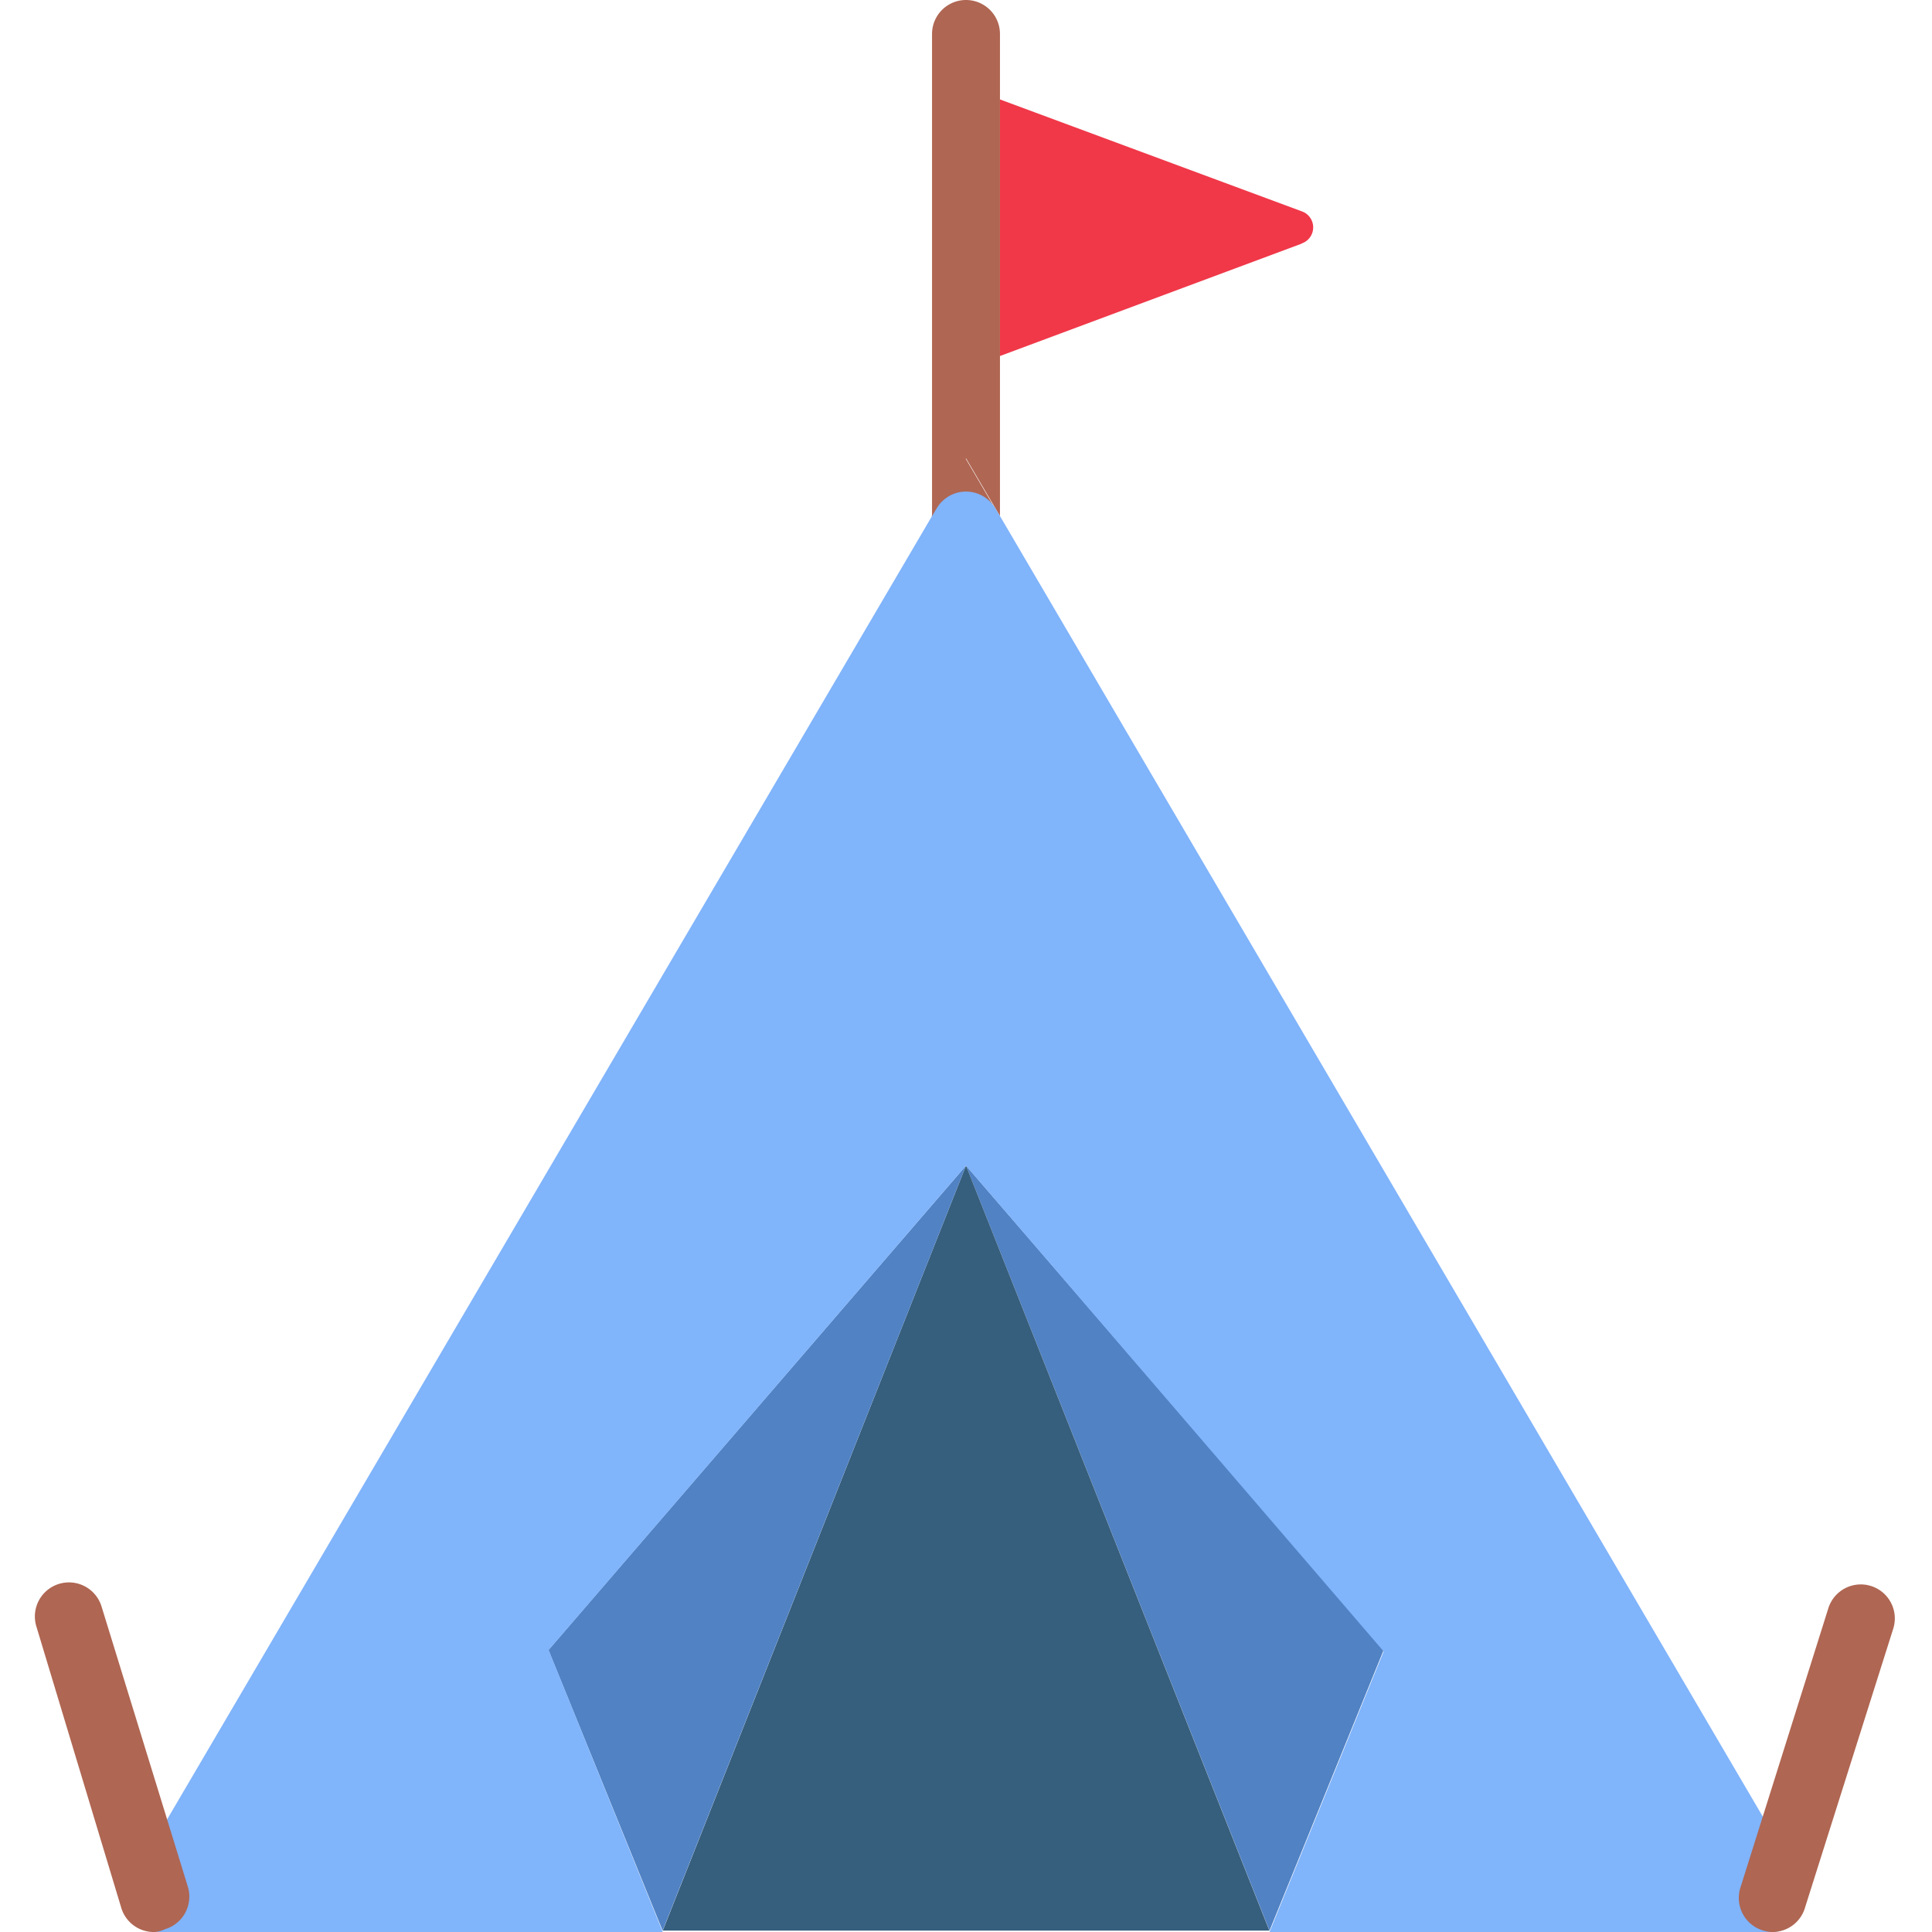
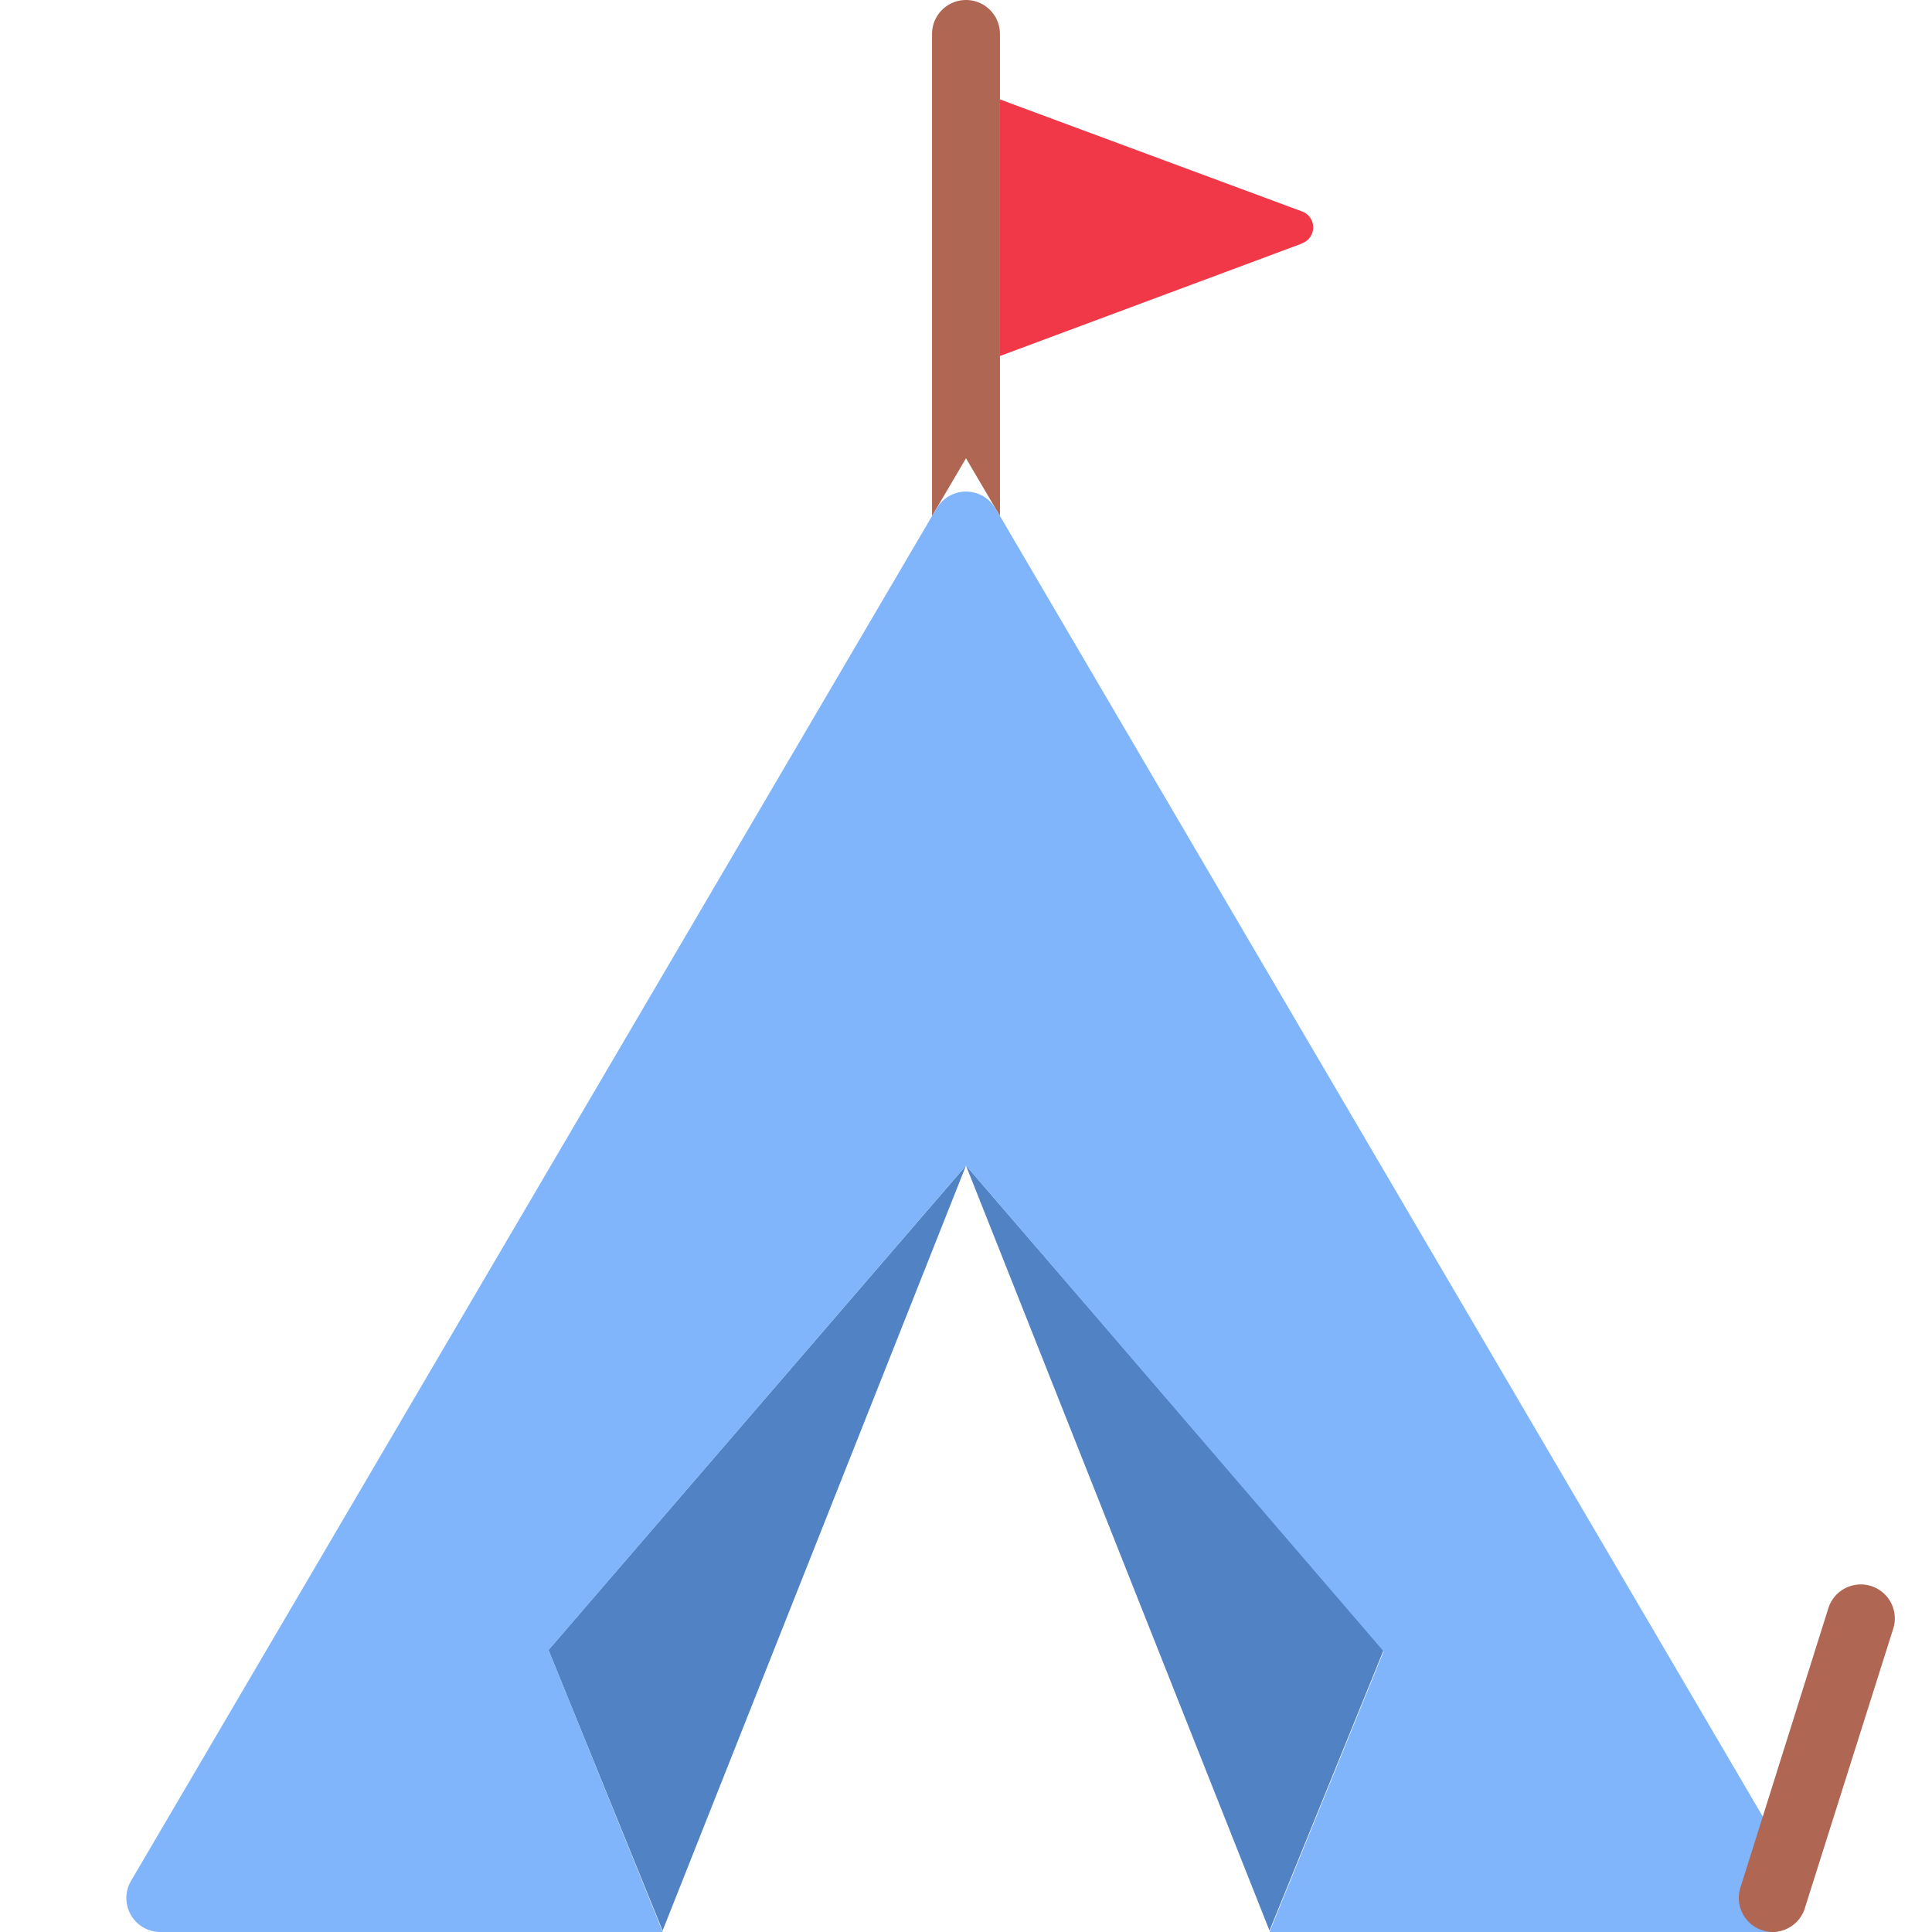
<svg xmlns="http://www.w3.org/2000/svg" id="Layer_1" data-name="Layer 1" viewBox="0 0 512 512">
  <defs>
    <style>.cls-1{fill:#af6652;}.cls-2{fill:#5082c4;}.cls-3{fill:#365e7d;}.cls-4{fill:#f03849;}.cls-5{fill:#80b4fb;}</style>
  </defs>
  <g id="outline">
    <g id="Layer_52" data-name="Layer 52">
      <path class="cls-1" d="M265,9V136.75l-9-15.3-9,15.3V9a9,9,0,1,1,18,0Z" />
      <path class="cls-2" d="M256,308.89,366.68,437.27l-30.25,74.36Z" />
-       <path class="cls-3" d="M256,308.89l80.39,202.74H175.64Z" />
      <path class="cls-2" d="M256,308.89l-80.4,202.74-30.25-74.36Z" />
      <path class="cls-4" d="M345,64.55,265,94.35v-68l80.13,29.71a4.5,4.5,0,0,1-.18,8.46Z" />
-       <path class="cls-1" d="M246.86,136.75l9-15.3,9,15.3Z" />
      <path class="cls-5" d="M336.43,512l30.25-74.36L256,308.89,145.39,437.27,175.64,512H42.58a9,9,0,0,1-7.83-13.59L247,136.75l1.26-2.07a9,9,0,0,1,15.48,0l1.26,2.07L476.88,498A9,9,0,0,1,469.05,512Z" />
-       <path class="cls-1" d="M41.14,512a9,9,0,0,1-9-6.39L9.63,431a9,9,0,1,1,17.29-5.23L49.78,500a9,9,0,0,1-6,11.24h0A8.18,8.18,0,0,1,41.14,512Z" />
      <path class="cls-1" d="M469.77,512a8.83,8.83,0,0,1-2.7-.45,9,9,0,0,1-5.86-11.25l23.32-74.1a9,9,0,0,1,17.2,5.41l-23.32,73.73A9,9,0,0,1,469.77,512Z" />
    </g>
  </g>
</svg>